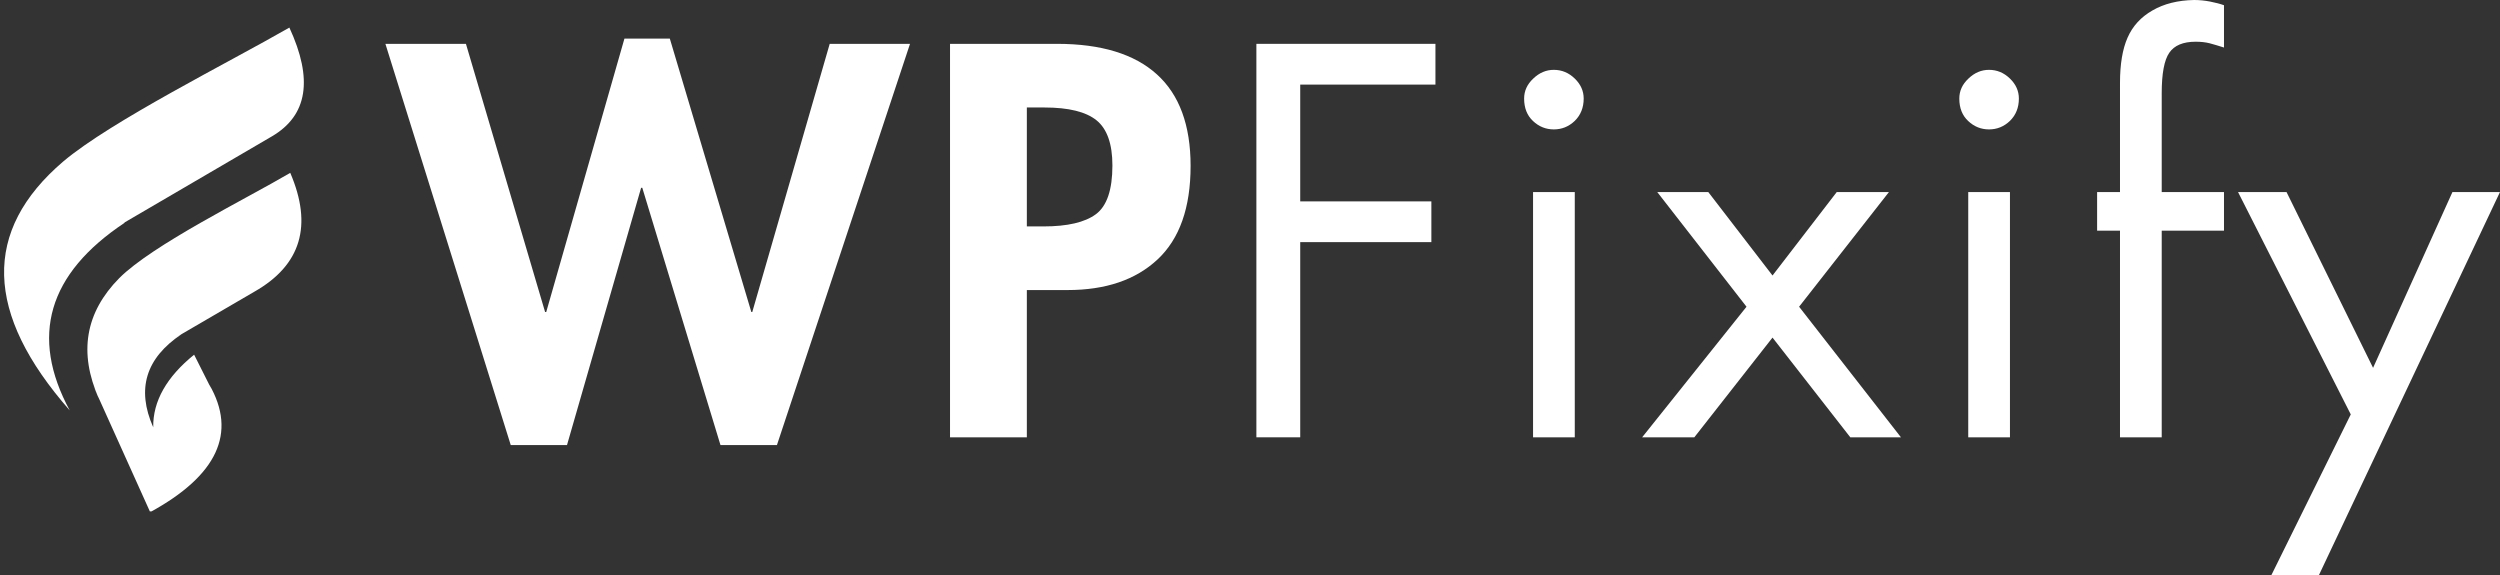
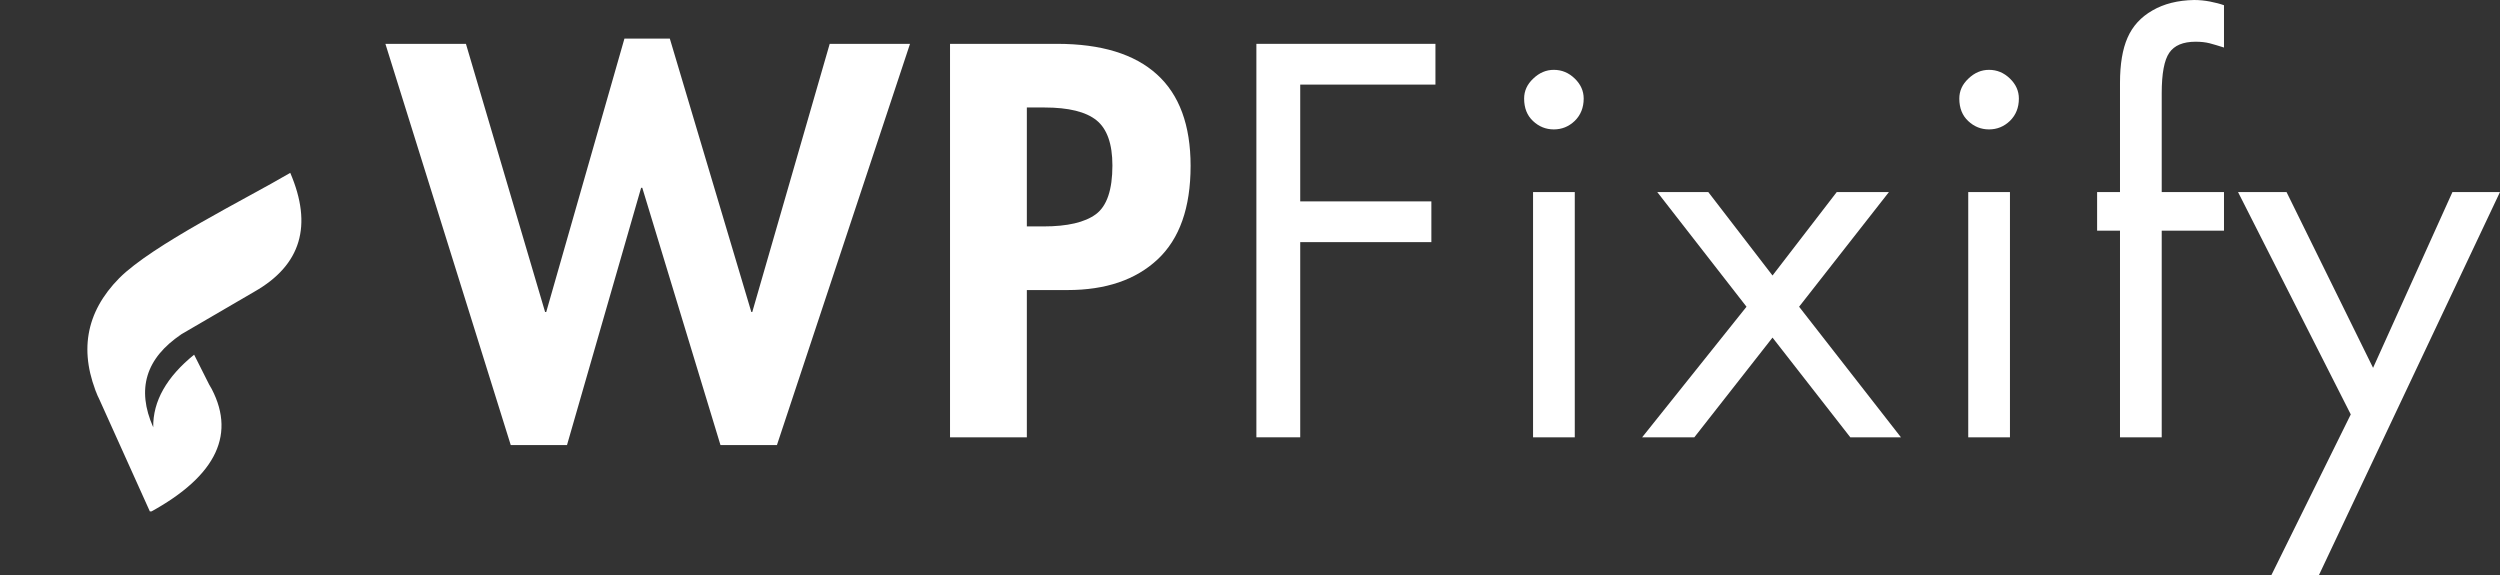
<svg xmlns="http://www.w3.org/2000/svg" zoomAndPan="magnify" preserveAspectRatio="xMidYMid meet" version="1.0" viewBox="82.55 135.22 201.34 46.31">
  <rect x="82.55" y="135.22" width="201.34" height="46.31" fill="#333333" stroke="none" />
  <defs>
    <g />
    <clipPath id="9769d9eca6">
-       <path d="M 82.551 137.406 L 107.301 137.406 L 107.301 169 L 82.551 169 Z M 82.551 137.406 " clip-rule="nonzero" />
-     </clipPath>
+       </clipPath>
    <clipPath id="1cc475924f">
      <path d="M 89 149 L 107 149 L 107 176.406 L 89 176.406 Z M 89 149 " clip-rule="nonzero" />
    </clipPath>
  </defs>
  <g clip-path="url(#9769d9eca6)">
-     <path fill="#ffffff" d="M 92.578 153.137 C 100.496 148.512 104.453 146.199 104.453 146.199 C 107.324 144.516 107.781 141.609 105.855 137.441 C 101.055 140.207 91.492 144.973 87.637 148.23 C 81.121 153.801 81.297 160.457 88.164 168.27 C 84.941 162.312 86.414 157.27 92.578 153.168 Z M 92.578 153.137 " fill-opacity="1" fill-rule="evenodd" />
-   </g>
+     </g>
  <g clip-path="url(#1cc475924f)">
    <path fill="#ffffff" d="M 105.926 149.141 C 107.746 153.379 106.801 156.566 103.051 158.703 C 97.168 162.137 95.168 163.293 97.168 162.137 C 94.293 164.062 93.523 166.551 94.891 169.633 C 94.855 167.531 95.977 165.57 98.184 163.785 C 99.41 166.199 99.793 167.008 99.41 166.199 C 101.652 170.09 100.039 173.523 94.645 176.465 C 90.512 167.32 89.145 164.238 90.512 167.32 C 88.863 163.609 89.426 160.387 92.156 157.617 C 94.855 154.922 102.352 151.242 105.926 149.141 Z M 105.926 149.141 " fill-opacity="1" fill-rule="evenodd" />
  </g>
  <g fill="#ffffff" fill-opacity="1">
    <g transform="translate(114.183, 170.439)">
      <g>
        <path d="M 22.312 -32.109 L 28.875 -10.094 L 28.953 -10.094 L 35.188 -31.688 L 41.656 -31.688 L 30.938 0.625 L 26.391 0.625 L 20.094 -20.094 L 20 -20.094 L 14.031 0.625 L 9.5 0.625 L -0.594 -31.688 L 5.891 -31.688 L 12.266 -10.094 L 12.359 -10.094 L 18.656 -32.109 Z M 22.312 -32.109 " />
      </g>
    </g>
  </g>
  <g fill="#ffffff" fill-opacity="1">
    <g transform="translate(156.795, 170.439)">
      <g>
        <path d="M 10.891 -31.688 C 14.441 -31.688 17.117 -30.867 18.922 -29.234 C 20.734 -27.598 21.641 -25.141 21.641 -21.859 C 21.641 -18.492 20.754 -15.984 18.984 -14.328 C 17.223 -12.68 14.805 -11.859 11.734 -11.859 L 8.453 -11.859 L 8.453 0 L 2.266 0 L 2.266 -31.688 Z M 8.453 -16.984 L 9.797 -16.984 C 11.723 -16.984 13.129 -17.312 14.016 -17.969 C 14.898 -18.625 15.344 -19.93 15.344 -21.891 C 15.344 -23.629 14.914 -24.844 14.062 -25.531 C 13.207 -26.219 11.812 -26.562 9.875 -26.562 L 8.453 -26.562 Z M 8.453 -16.984 " />
      </g>
    </g>
  </g>
  <g fill="#ffffff" fill-opacity="1">
    <g transform="translate(180.546, 170.439)">
      <g>
        <path d="M 17.609 -31.688 L 17.609 -28.406 L 6.719 -28.406 L 6.719 -19 L 17.281 -19 L 17.281 -15.719 L 6.719 -15.719 L 6.719 0 L 3.188 0 L 3.188 -31.688 Z M 17.609 -31.688 " />
      </g>
    </g>
  </g>
  <g fill="#ffffff" fill-opacity="1">
    <g transform="translate(202.188, 170.439)">
      <g>
        <path d="M 7.188 -19.75 L 7.188 0 L 3.828 0 L 3.828 -19.75 Z M 3.109 -27.281 C 3.109 -27.895 3.352 -28.43 3.844 -28.891 C 4.332 -29.359 4.883 -29.594 5.5 -29.594 C 6.145 -29.594 6.707 -29.359 7.188 -28.891 C 7.664 -28.43 7.906 -27.895 7.906 -27.281 C 7.906 -26.551 7.664 -25.953 7.188 -25.484 C 6.707 -25.023 6.145 -24.797 5.5 -24.797 C 4.863 -24.797 4.305 -25.02 3.828 -25.469 C 3.348 -25.914 3.109 -26.52 3.109 -27.281 Z M 3.109 -27.281 " />
      </g>
    </g>
  </g>
  <g fill="#ffffff" fill-opacity="1">
    <g transform="translate(214.754, 170.439)">
      <g>
        <path d="M 5.375 -19.75 L 10.547 -13.031 L 15.719 -19.75 L 19.922 -19.75 L 12.688 -10.516 L 20.891 0 L 16.812 0 L 10.547 -8.031 L 4.25 0 L 0.047 0 L 8.453 -10.516 L 1.266 -19.75 Z M 5.375 -19.75 " />
      </g>
    </g>
  </g>
  <g fill="#ffffff" fill-opacity="1">
    <g transform="translate(237.236, 170.439)">
      <g>
        <path d="M 7.188 -19.75 L 7.188 0 L 3.828 0 L 3.828 -19.75 Z M 3.109 -27.281 C 3.109 -27.895 3.352 -28.43 3.844 -28.891 C 4.332 -29.359 4.883 -29.594 5.5 -29.594 C 6.145 -29.594 6.707 -29.359 7.188 -28.891 C 7.664 -28.43 7.906 -27.895 7.906 -27.281 C 7.906 -26.551 7.664 -25.953 7.188 -25.484 C 6.707 -25.023 6.145 -24.797 5.5 -24.797 C 4.863 -24.797 4.305 -25.02 3.828 -25.469 C 3.348 -25.914 3.109 -26.52 3.109 -27.281 Z M 3.109 -27.281 " />
      </g>
    </g>
  </g>
  <g fill="#ffffff" fill-opacity="1">
    <g transform="translate(249.802, 170.439)">
      <g>
        <path d="M 11.859 -31.391 C 11.41 -31.535 11.023 -31.648 10.703 -31.734 C 10.379 -31.816 10.004 -31.859 9.578 -31.859 C 8.566 -31.859 7.859 -31.562 7.453 -30.969 C 7.047 -30.383 6.844 -29.297 6.844 -27.703 L 6.844 -19.75 L 11.859 -19.75 L 11.859 -16.641 L 6.844 -16.641 L 6.844 0 L 3.484 0 L 3.484 -16.641 L 1.641 -16.641 L 1.641 -19.75 L 3.484 -19.75 L 3.484 -28.547 C 3.484 -30.055 3.688 -31.27 4.094 -32.188 C 4.5 -33.113 5.164 -33.844 6.094 -34.375 C 7.02 -34.914 8.141 -35.195 9.453 -35.219 C 9.879 -35.219 10.305 -35.176 10.734 -35.094 C 11.172 -35.008 11.547 -34.91 11.859 -34.797 Z M 11.859 -31.391 " />
      </g>
    </g>
  </g>
  <g fill="#ffffff" fill-opacity="1">
    <g transform="translate(262.871, 170.439)">
      <g>
        <path d="M 3.828 -19.75 L 10.797 -5.594 L 17.188 -19.75 L 21.016 -19.75 L 6.438 11.094 L 2.609 11.094 L 9 -1.844 L -0.078 -19.75 Z M 3.828 -19.75 " />
      </g>
    </g>
  </g>
</svg>